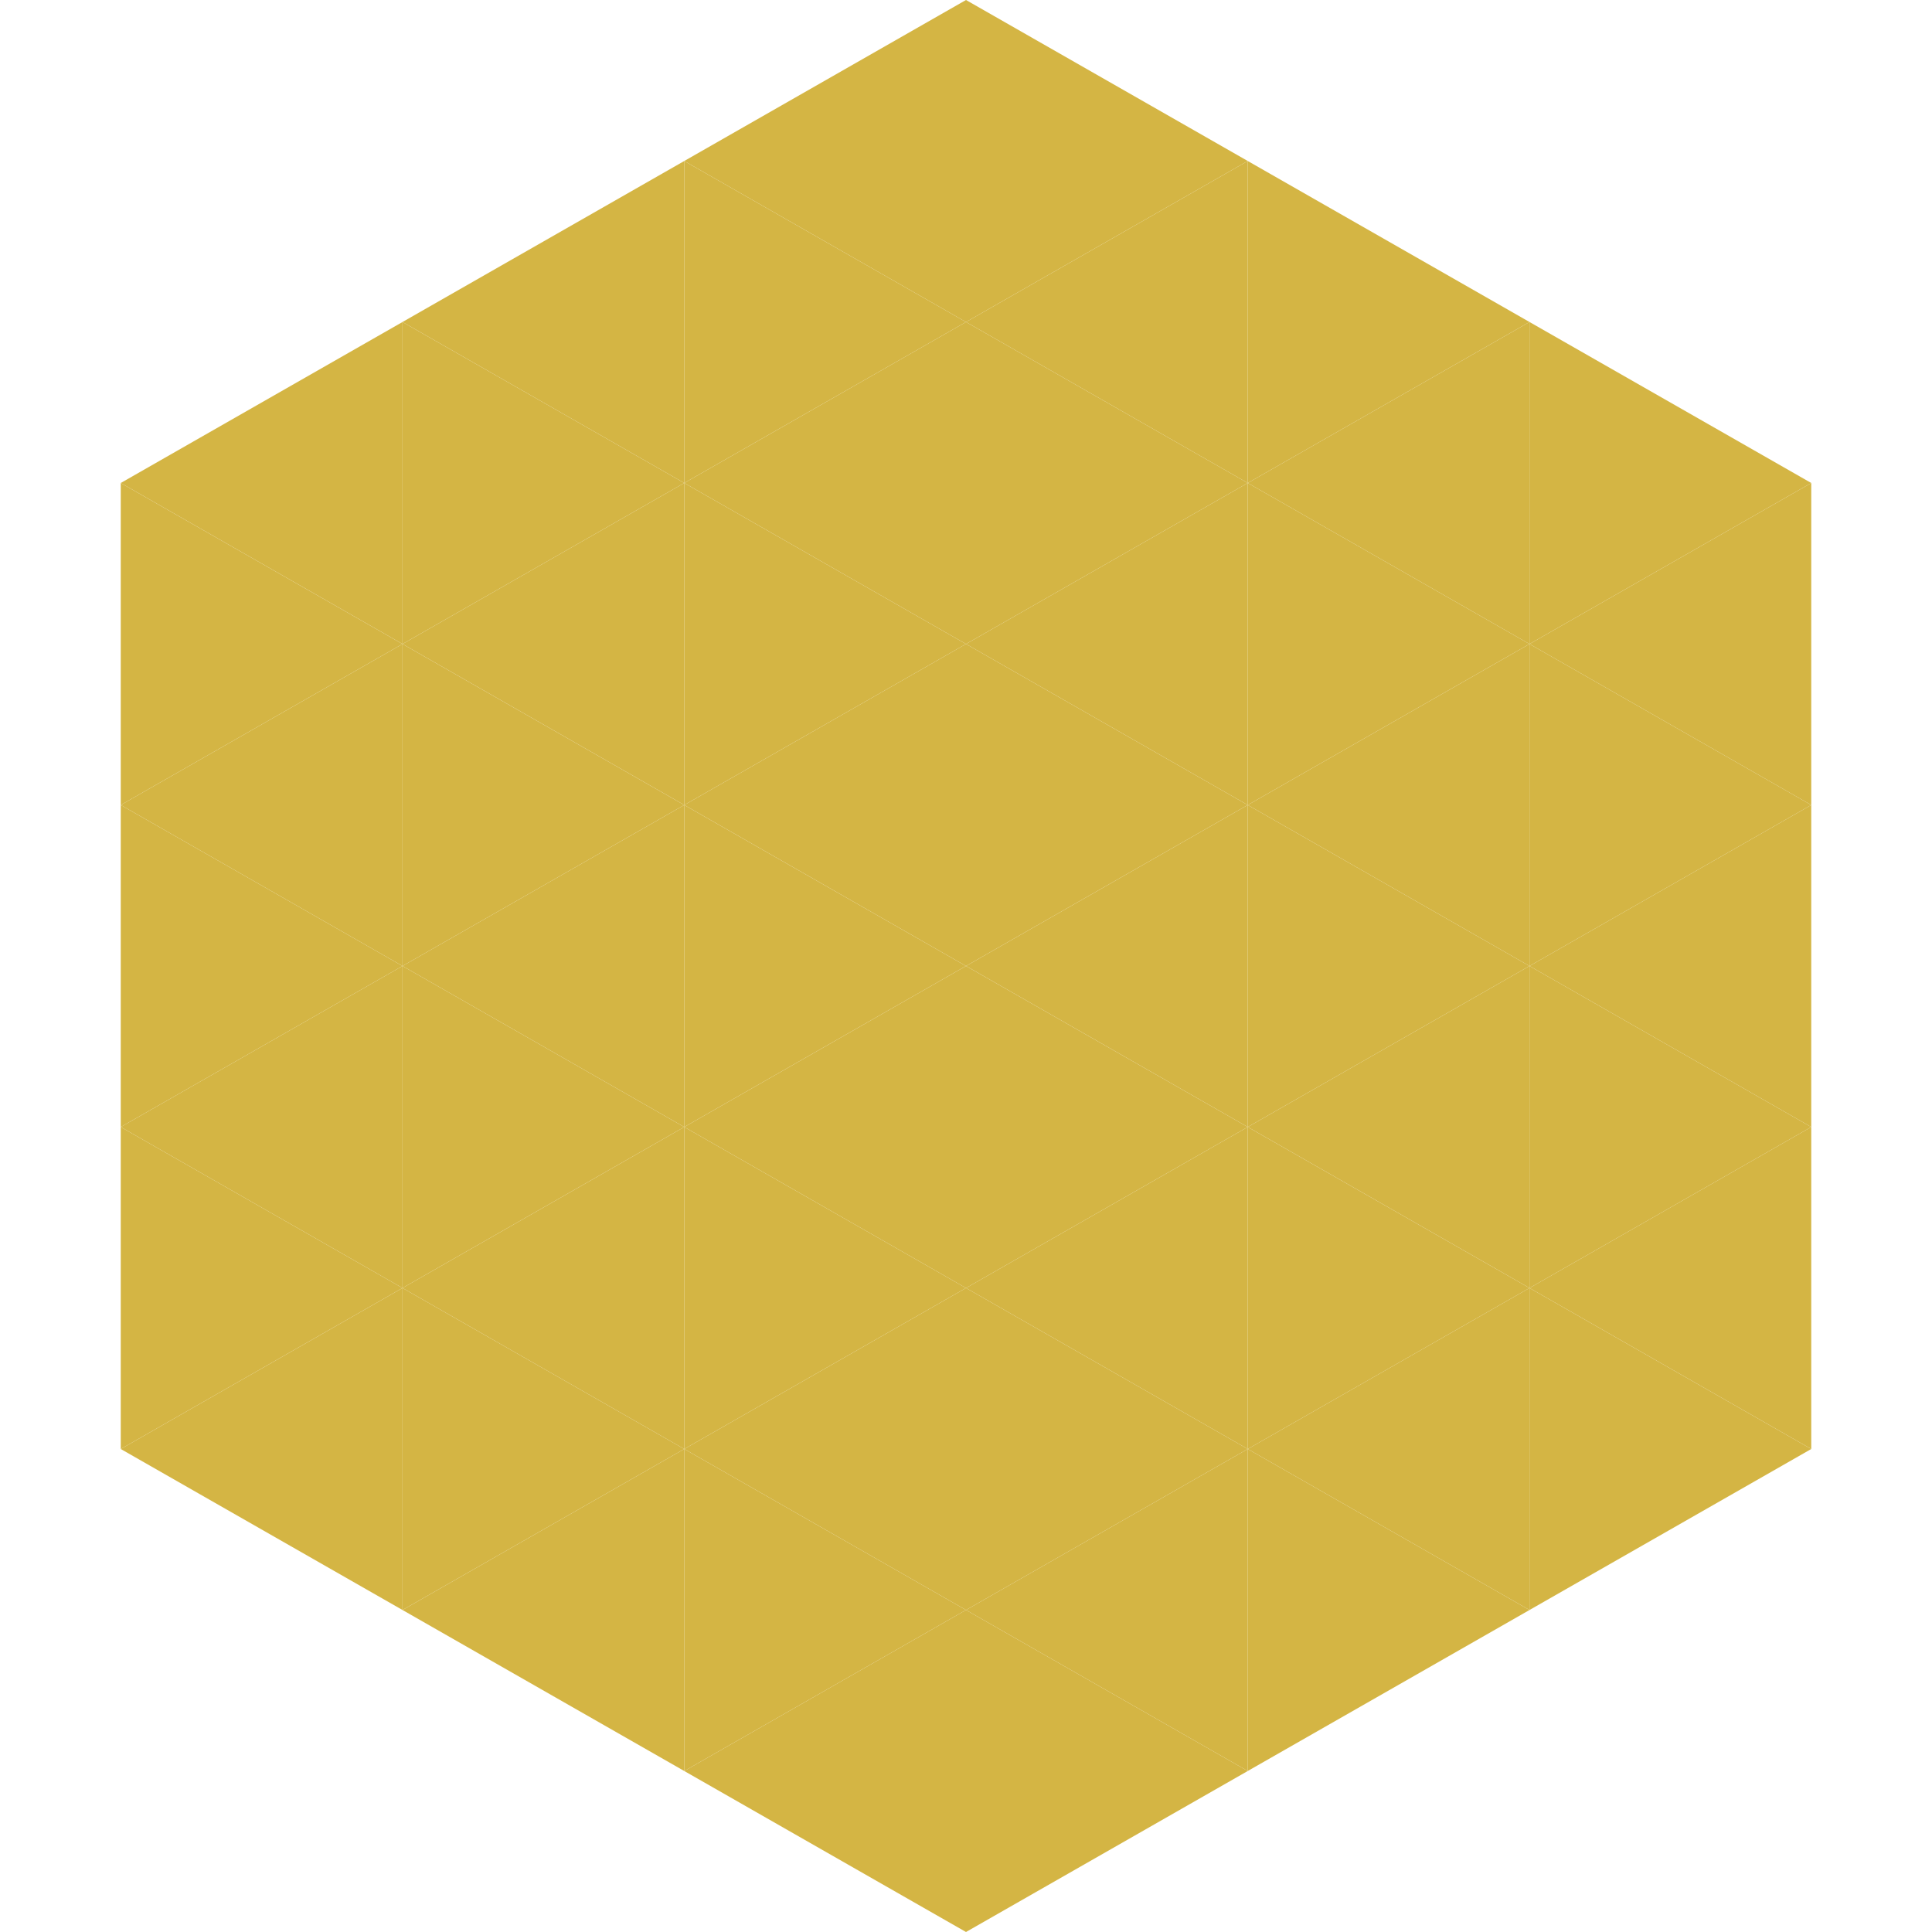
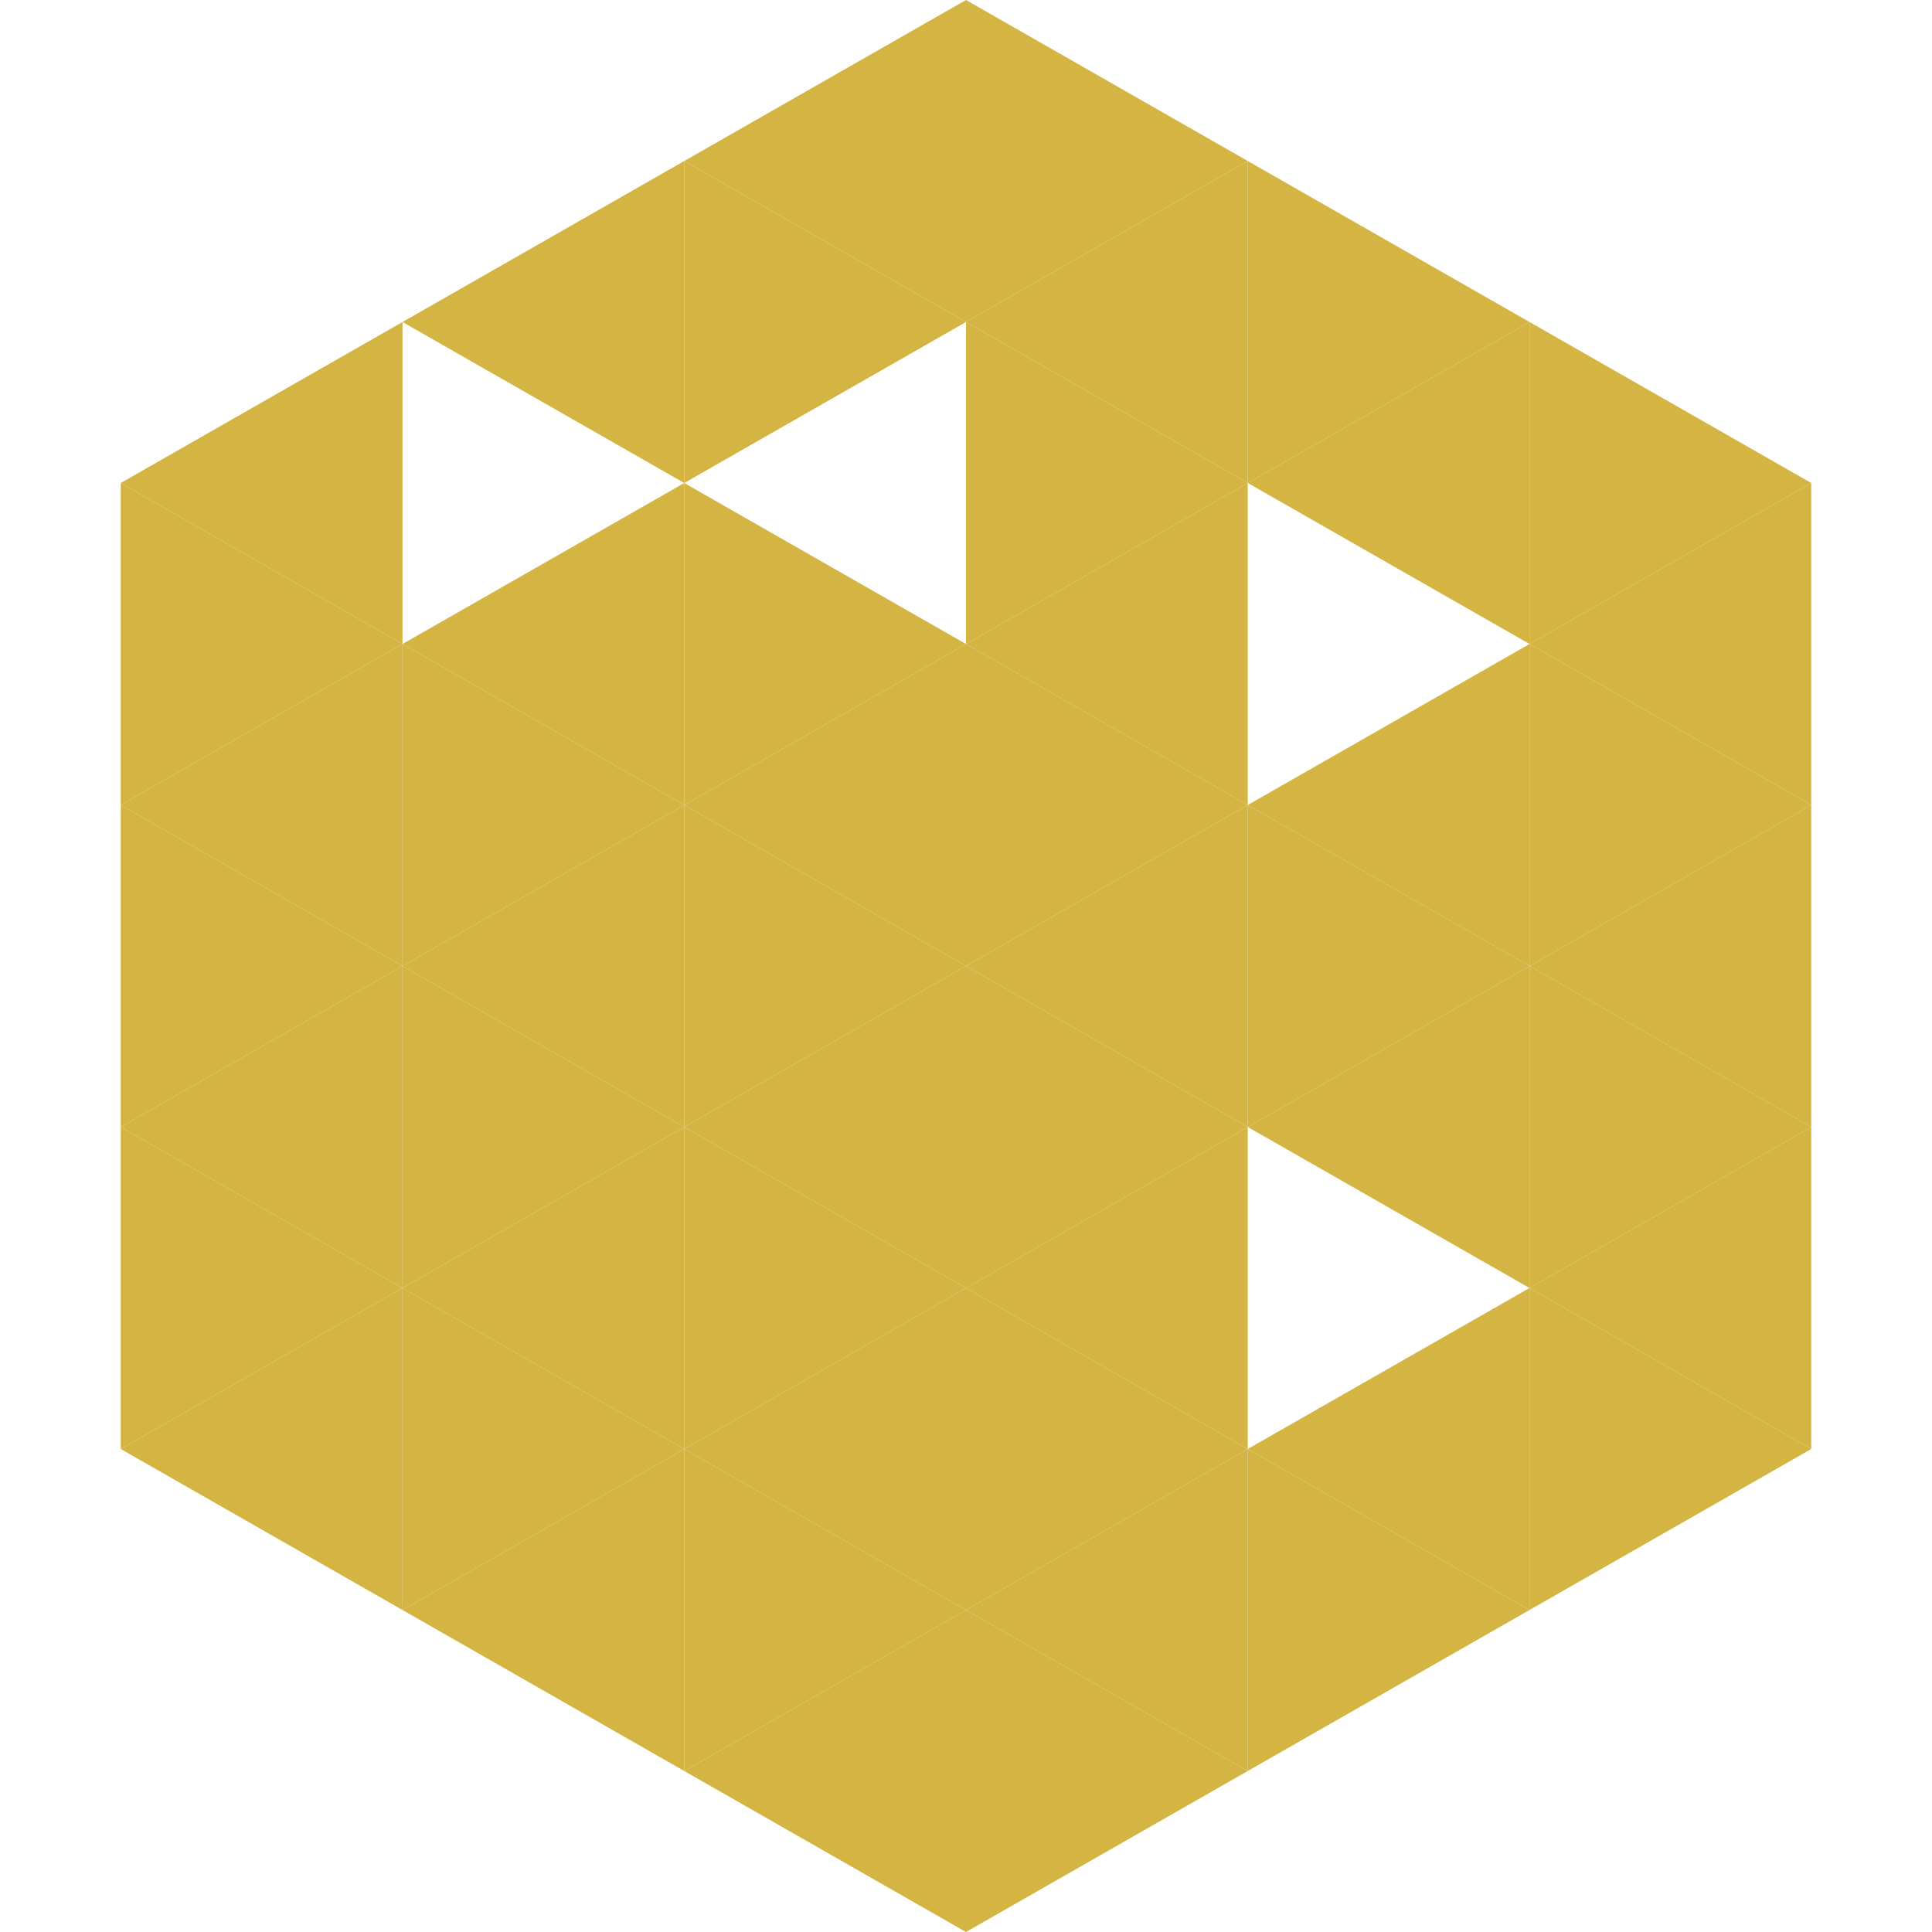
<svg xmlns="http://www.w3.org/2000/svg" width="240" height="240">
  <polygon points="50,40 15,60 50,80" style="fill:rgb(212,181,68)" />
  <polygon points="190,40 225,60 190,80" style="fill:rgb(212,181,68)" />
  <polygon points="15,60 50,80 15,100" style="fill:rgb(212,181,68)" />
  <polygon points="225,60 190,80 225,100" style="fill:rgb(212,181,68)" />
  <polygon points="50,80 15,100 50,120" style="fill:rgb(212,181,68)" />
  <polygon points="190,80 225,100 190,120" style="fill:rgb(212,181,68)" />
  <polygon points="15,100 50,120 15,140" style="fill:rgb(212,181,68)" />
  <polygon points="225,100 190,120 225,140" style="fill:rgb(212,181,68)" />
  <polygon points="50,120 15,140 50,160" style="fill:rgb(212,181,68)" />
  <polygon points="190,120 225,140 190,160" style="fill:rgb(212,181,68)" />
  <polygon points="15,140 50,160 15,180" style="fill:rgb(212,181,68)" />
  <polygon points="225,140 190,160 225,180" style="fill:rgb(212,181,68)" />
  <polygon points="50,160 15,180 50,200" style="fill:rgb(212,181,68)" />
  <polygon points="190,160 225,180 190,200" style="fill:rgb(212,181,68)" />
  <polygon points="15,180 50,200 15,220" style="fill:rgb(255,255,255); fill-opacity:0" />
  <polygon points="225,180 190,200 225,220" style="fill:rgb(255,255,255); fill-opacity:0" />
  <polygon points="50,0 85,20 50,40" style="fill:rgb(255,255,255); fill-opacity:0" />
  <polygon points="190,0 155,20 190,40" style="fill:rgb(255,255,255); fill-opacity:0" />
  <polygon points="85,20 50,40 85,60" style="fill:rgb(212,181,68)" />
  <polygon points="155,20 190,40 155,60" style="fill:rgb(212,181,68)" />
-   <polygon points="50,40 85,60 50,80" style="fill:rgb(212,181,68)" />
  <polygon points="190,40 155,60 190,80" style="fill:rgb(212,181,68)" />
  <polygon points="85,60 50,80 85,100" style="fill:rgb(212,181,68)" />
-   <polygon points="155,60 190,80 155,100" style="fill:rgb(212,181,68)" />
  <polygon points="50,80 85,100 50,120" style="fill:rgb(212,181,68)" />
  <polygon points="190,80 155,100 190,120" style="fill:rgb(212,181,68)" />
  <polygon points="85,100 50,120 85,140" style="fill:rgb(212,181,68)" />
  <polygon points="155,100 190,120 155,140" style="fill:rgb(212,181,68)" />
  <polygon points="50,120 85,140 50,160" style="fill:rgb(212,181,68)" />
  <polygon points="190,120 155,140 190,160" style="fill:rgb(212,181,68)" />
  <polygon points="85,140 50,160 85,180" style="fill:rgb(212,181,68)" />
-   <polygon points="155,140 190,160 155,180" style="fill:rgb(212,181,68)" />
  <polygon points="50,160 85,180 50,200" style="fill:rgb(212,181,68)" />
  <polygon points="190,160 155,180 190,200" style="fill:rgb(212,181,68)" />
  <polygon points="85,180 50,200 85,220" style="fill:rgb(212,181,68)" />
  <polygon points="155,180 190,200 155,220" style="fill:rgb(212,181,68)" />
  <polygon points="120,0 85,20 120,40" style="fill:rgb(212,181,68)" />
  <polygon points="120,0 155,20 120,40" style="fill:rgb(212,181,68)" />
  <polygon points="85,20 120,40 85,60" style="fill:rgb(212,181,68)" />
  <polygon points="155,20 120,40 155,60" style="fill:rgb(212,181,68)" />
-   <polygon points="120,40 85,60 120,80" style="fill:rgb(212,181,68)" />
  <polygon points="120,40 155,60 120,80" style="fill:rgb(212,181,68)" />
  <polygon points="85,60 120,80 85,100" style="fill:rgb(212,181,68)" />
  <polygon points="155,60 120,80 155,100" style="fill:rgb(212,181,68)" />
  <polygon points="120,80 85,100 120,120" style="fill:rgb(212,181,68)" />
  <polygon points="120,80 155,100 120,120" style="fill:rgb(212,181,68)" />
  <polygon points="85,100 120,120 85,140" style="fill:rgb(212,181,68)" />
  <polygon points="155,100 120,120 155,140" style="fill:rgb(212,181,68)" />
  <polygon points="120,120 85,140 120,160" style="fill:rgb(212,181,68)" />
  <polygon points="120,120 155,140 120,160" style="fill:rgb(212,181,68)" />
  <polygon points="85,140 120,160 85,180" style="fill:rgb(212,181,68)" />
  <polygon points="155,140 120,160 155,180" style="fill:rgb(212,181,68)" />
  <polygon points="120,160 85,180 120,200" style="fill:rgb(212,181,68)" />
  <polygon points="120,160 155,180 120,200" style="fill:rgb(212,181,68)" />
  <polygon points="85,180 120,200 85,220" style="fill:rgb(212,181,68)" />
  <polygon points="155,180 120,200 155,220" style="fill:rgb(212,181,68)" />
  <polygon points="120,200 85,220 120,240" style="fill:rgb(212,181,68)" />
  <polygon points="120,200 155,220 120,240" style="fill:rgb(212,181,68)" />
  <polygon points="85,220 120,240 85,260" style="fill:rgb(255,255,255); fill-opacity:0" />
  <polygon points="155,220 120,240 155,260" style="fill:rgb(255,255,255); fill-opacity:0" />
</svg>